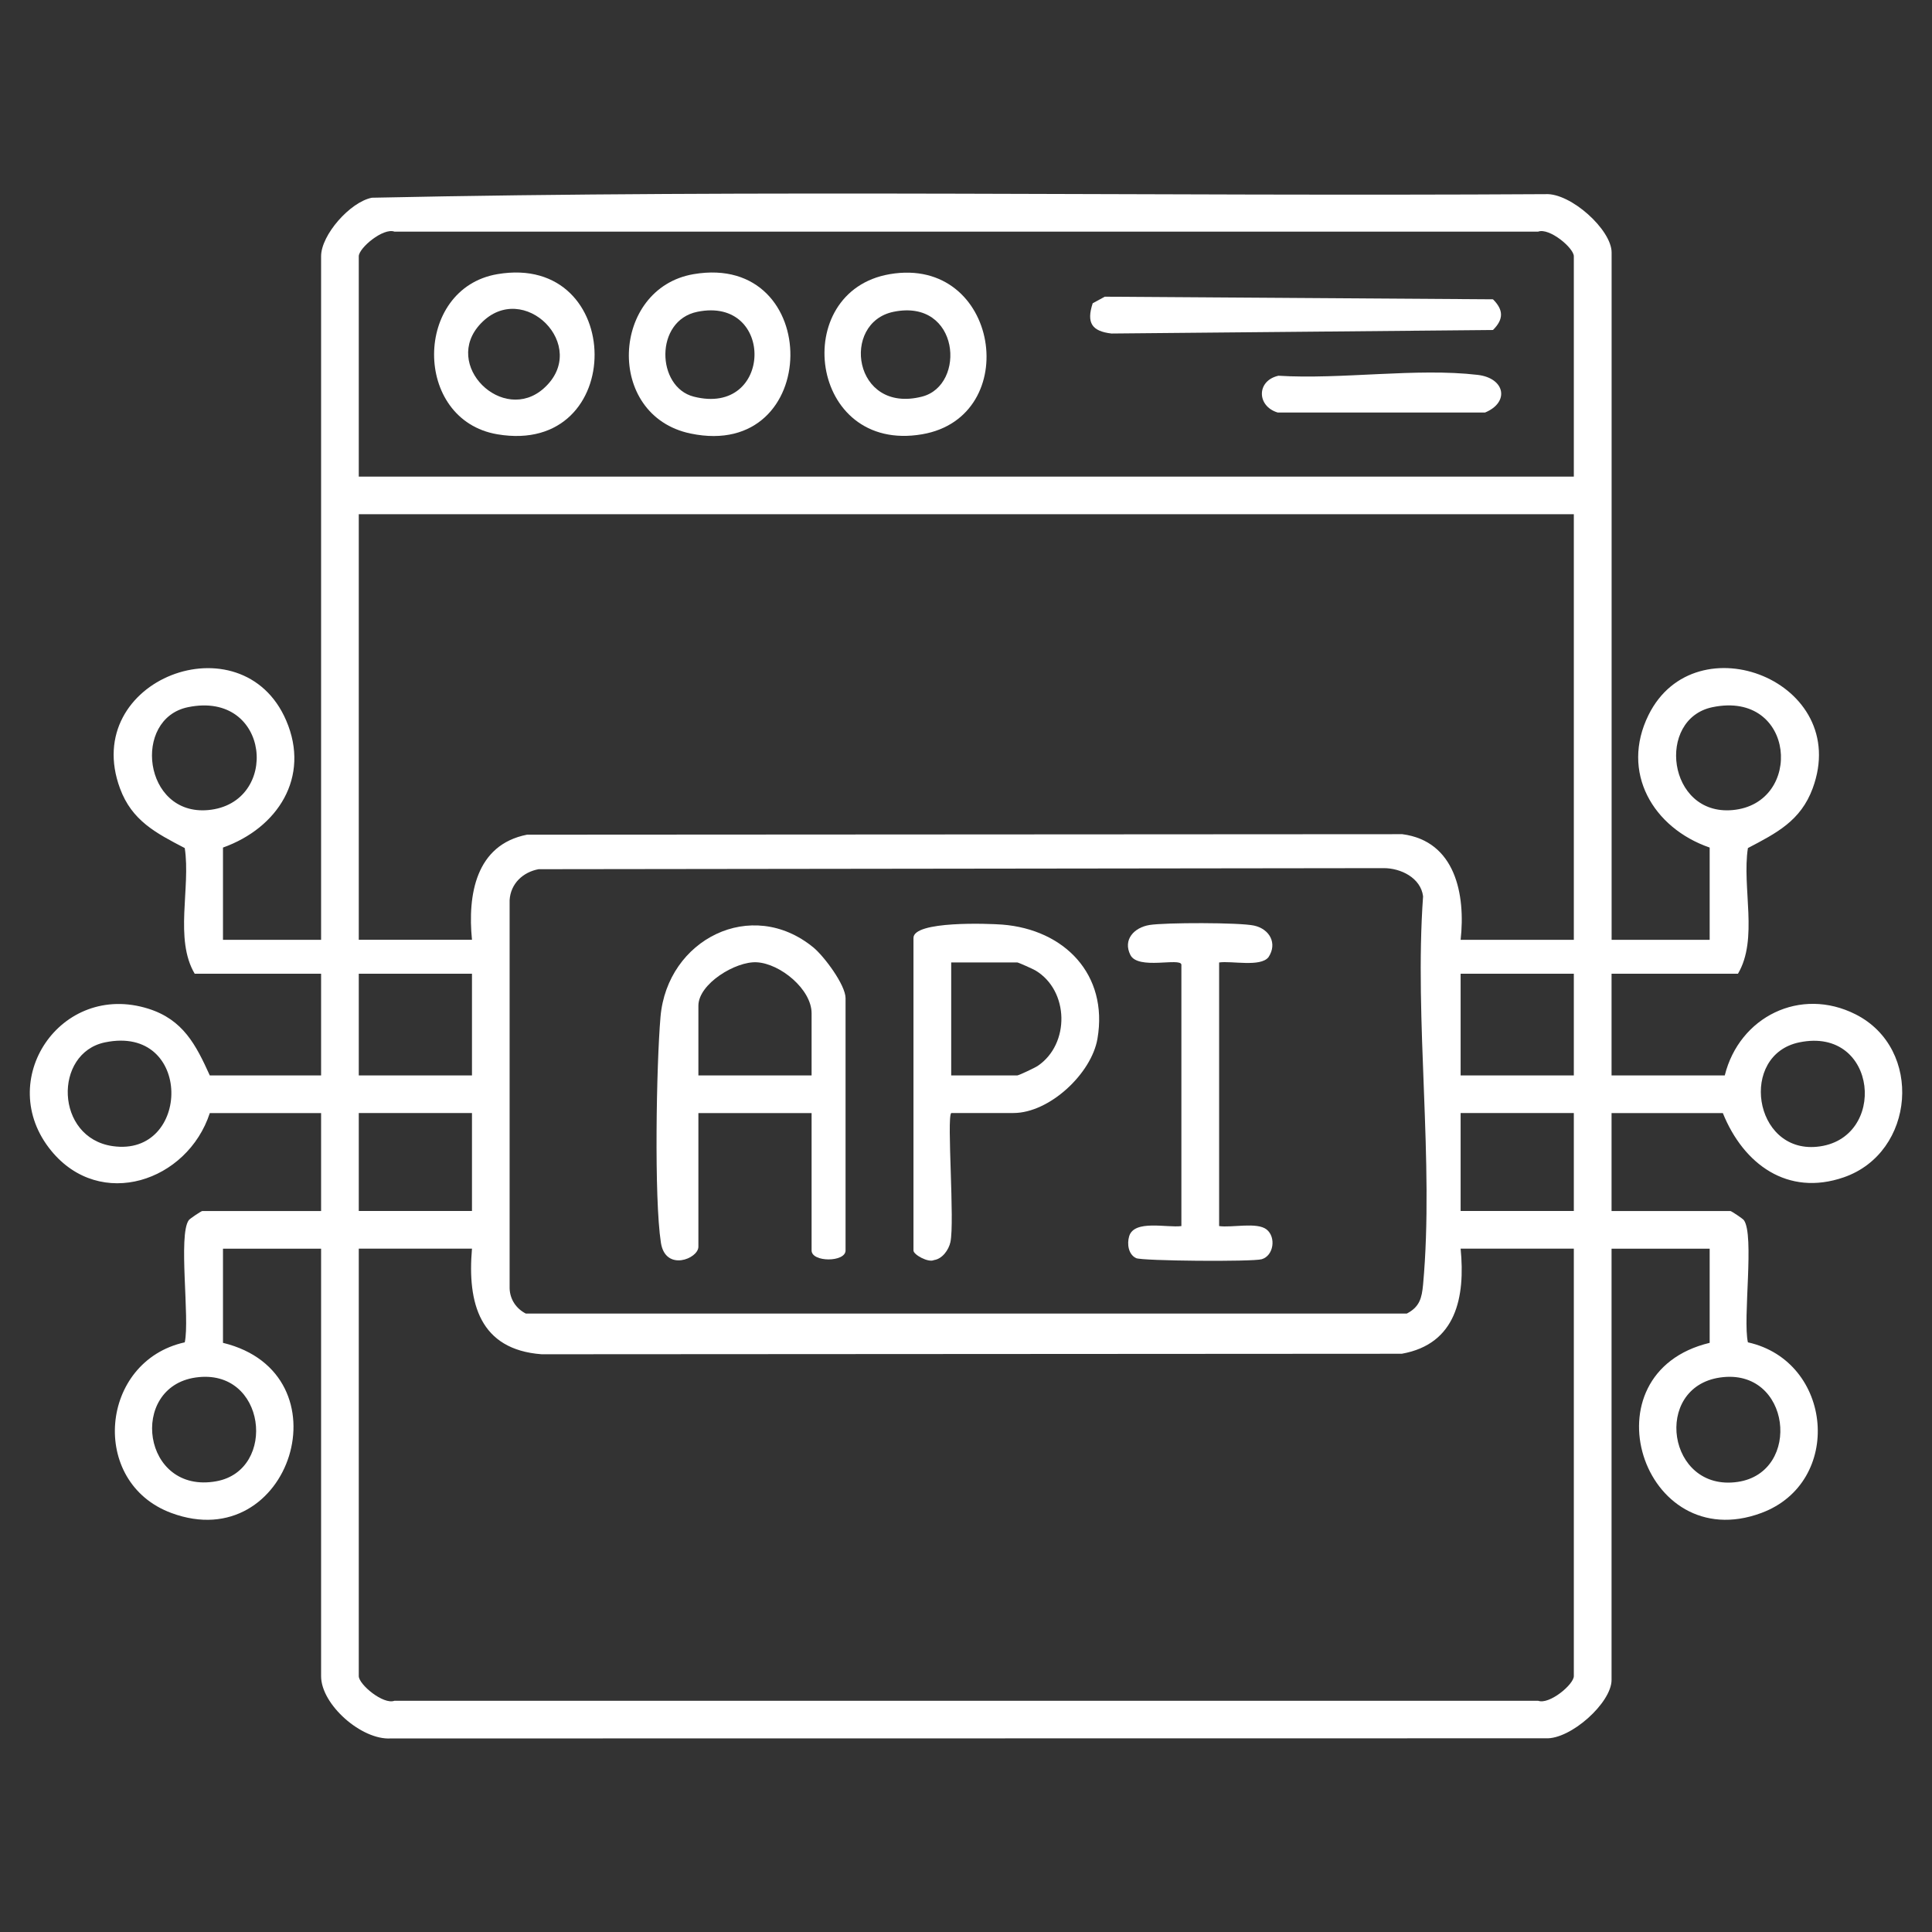
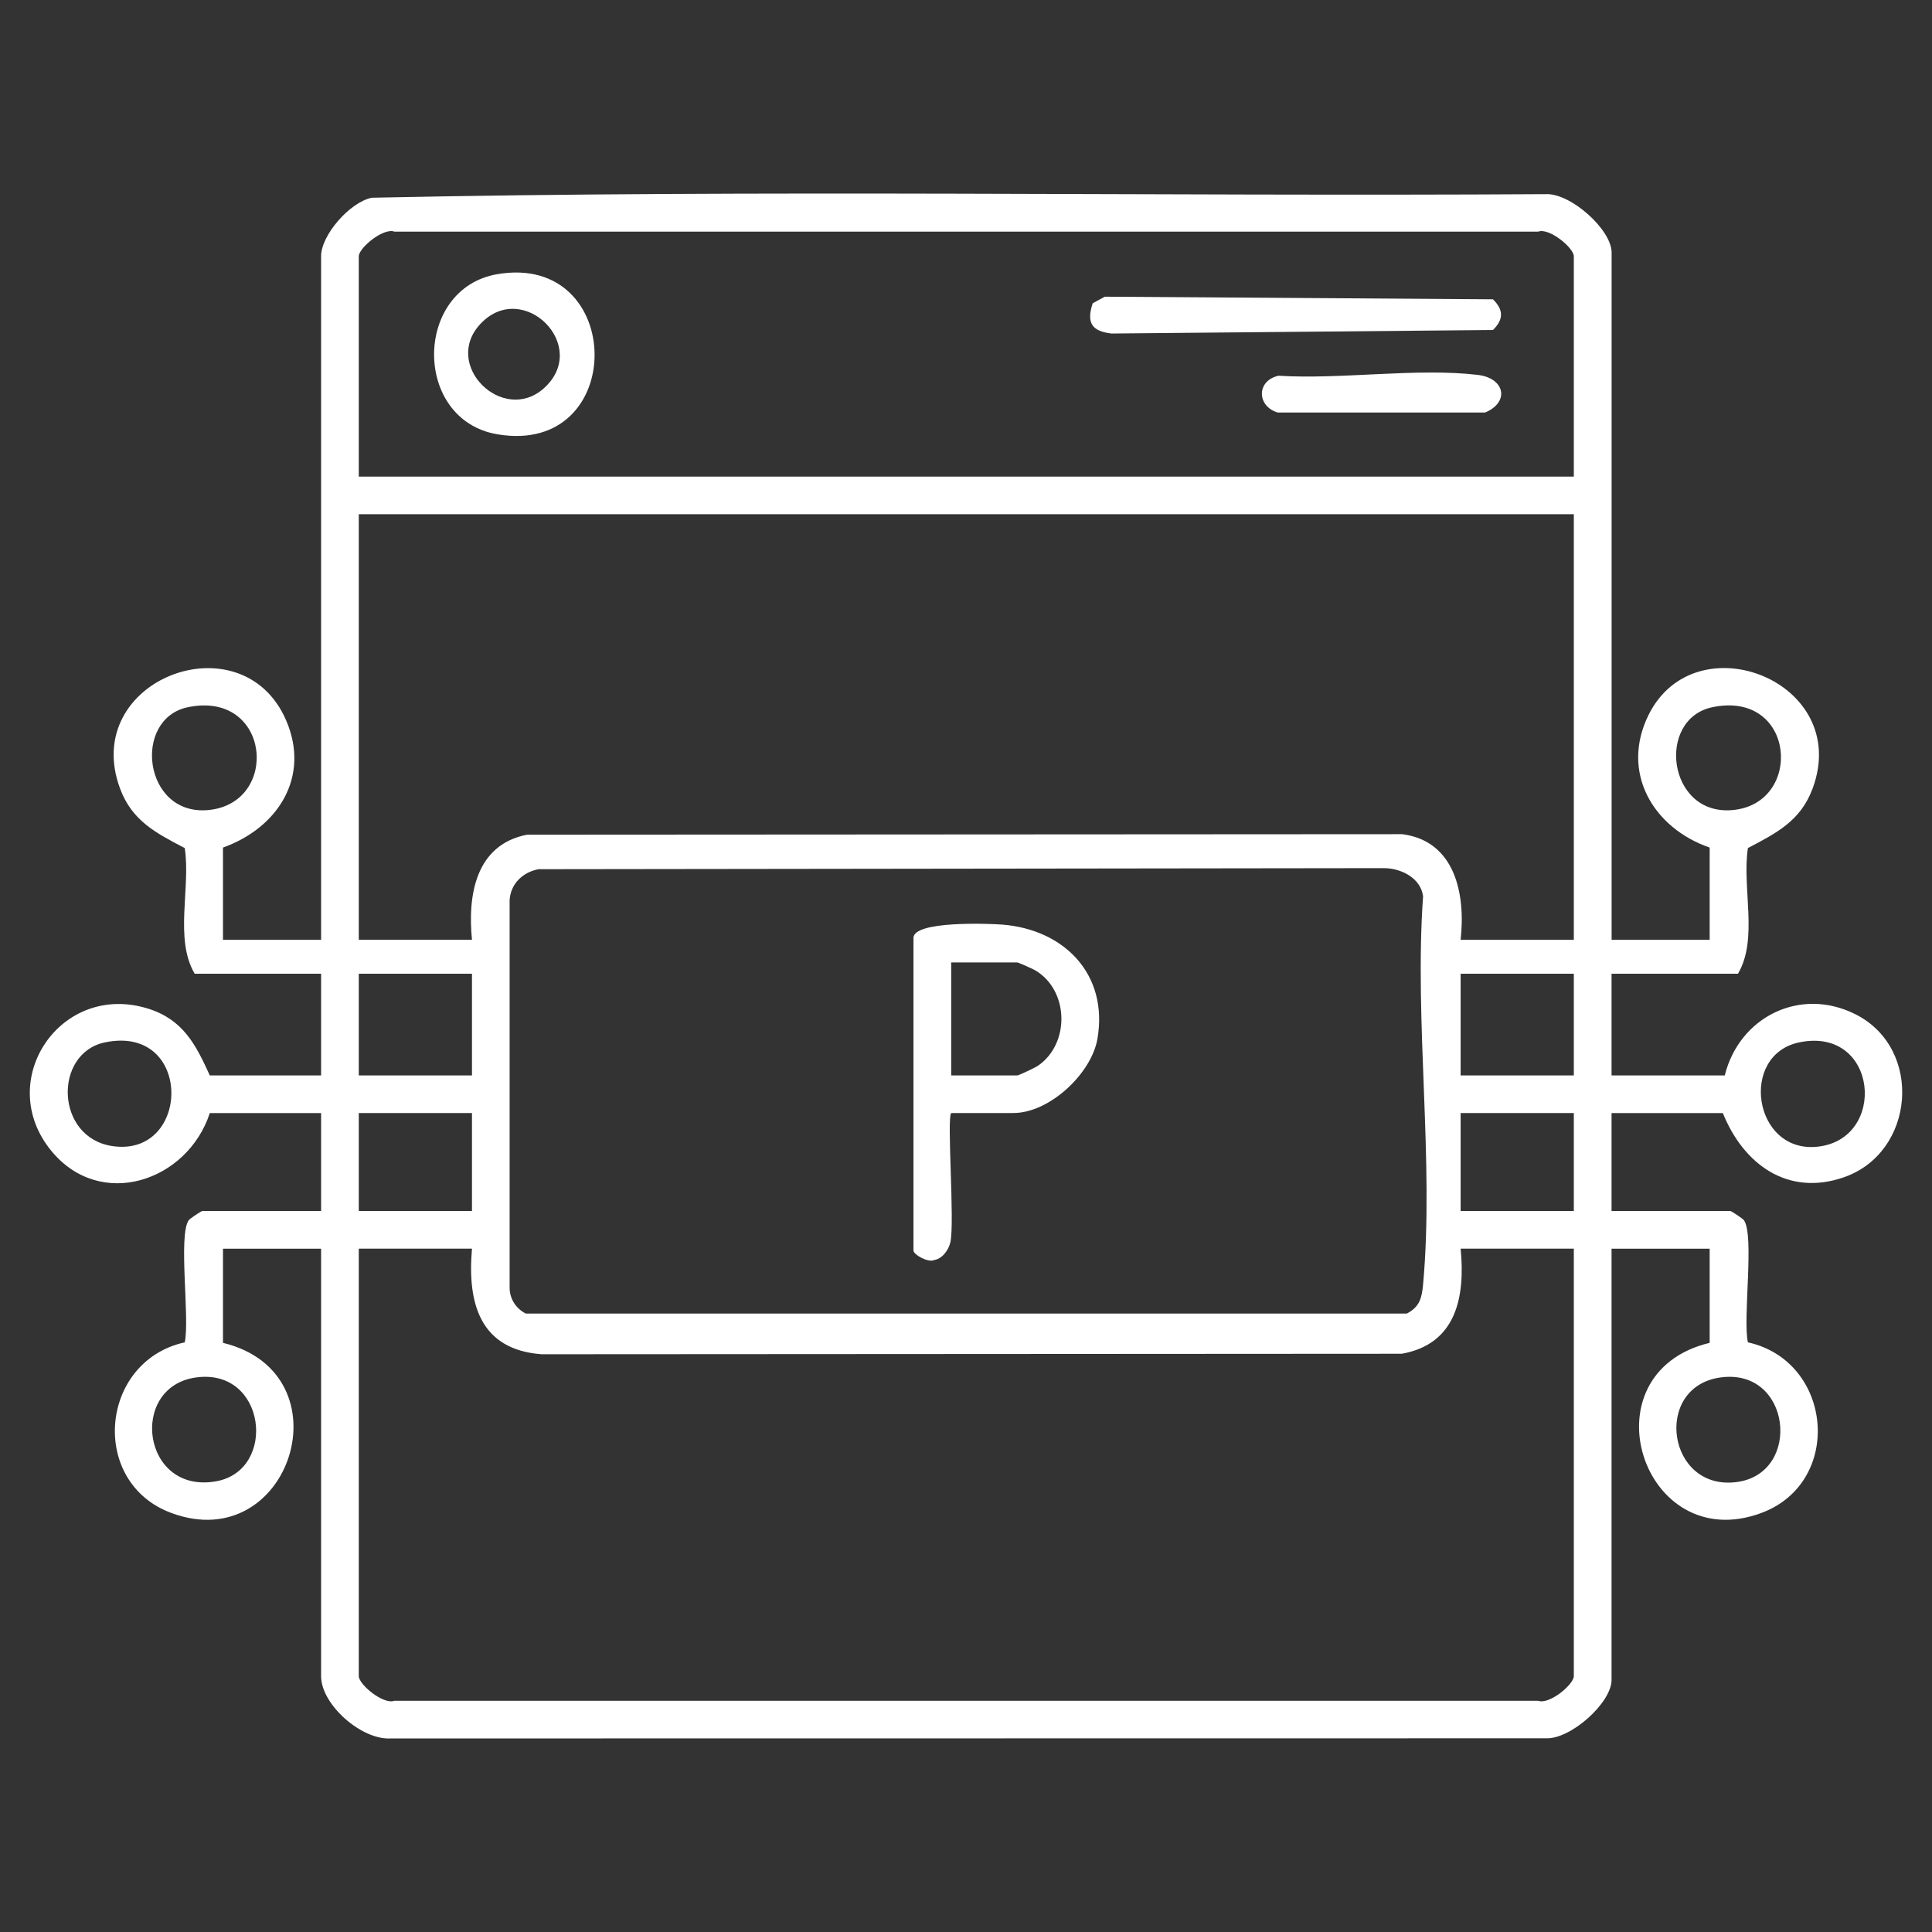
<svg xmlns="http://www.w3.org/2000/svg" width="1672" height="1672" viewBox="0 0 1672 1672" fill="none">
  <rect x="0" y="0" width="1672" height="1672" fill="#333333" stroke="none" />
  <path d="M1394.68 813.357H1479.59V733.502C1430.47 716.521 1402.21 668.276 1426.68 618.77C1467.27 536.693 1602.9 589.771 1568.72 682.297C1558.35 710.381 1537.5 720.918 1512.68 733.937C1507.41 768.205 1521.87 812.704 1504.06 842.704H1394.68V930.702H1492.65C1505.23 880.02 1558.05 853.59 1605.99 877.886C1664.64 907.625 1657.46 997.495 1595.67 1018.87C1547.12 1035.68 1508.85 1007.55 1491 963.315H1394.68V1048.05H1497.53C1498.31 1048.05 1508.11 1054.49 1509.2 1055.97C1518.51 1068.82 1508.11 1141.31 1512.68 1161.69C1586.4 1178.02 1595.63 1282.95 1524.26 1309.38C1421.2 1347.57 1370.43 1188.29 1479.59 1162.13V1080.66H1394.68V1453.86C1394.68 1473.62 1359.2 1505.54 1337.56 1504.36L338.143 1504.49C312.889 1506.02 277.882 1475.19 277.882 1450.59V1080.66H192.975V1162.13C301.829 1188.56 251.452 1347.61 148.302 1309.38C76.937 1282.95 86.168 1177.98 159.884 1161.69C164.412 1141.31 154.049 1068.82 163.367 1055.97C164.456 1054.49 174.252 1048.05 175.036 1048.05H277.882V963.315H181.567C162.191 1022.44 86.951 1047.87 44.368 995.927C-5.444 935.187 52.553 849.061 128.403 872.966C158.49 882.458 169.506 904.142 181.567 930.702H277.882V842.704H168.505C150.696 812.704 165.152 768.205 159.884 733.937C135.065 720.962 114.208 710.381 103.846 682.297C69.012 587.942 209.565 534.952 247.664 623.516C268.825 672.674 240.218 716.651 192.975 733.502V813.357H277.882V221.8C277.882 203.338 302.918 174.862 321.815 171.118C659.655 163.89 999.149 170.073 1337.6 168.026C1359.24 166.851 1394.73 198.767 1394.73 218.534V813.357H1394.68ZM1362.03 412.469V221.8C1362.03 214.572 1340.78 196.851 1331.15 200.465H341.365C331.743 196.851 310.494 214.572 310.494 221.8V412.469H1362.03ZM1362.03 445.038H310.494V813.314H408.463C404.588 774.387 411.729 731.063 456.098 722.355L1213.59 721.92C1259.57 727.928 1268.41 774.126 1264.06 813.357H1362.03V445.082V445.038ZM162.67 612.021C114.339 621.948 123.875 706.07 180.043 701.063C242.7 695.446 234.296 597.26 162.67 612.021ZM1481.98 612.021C1433.09 622.166 1442.97 706.114 1499.36 701.063C1561.19 695.533 1554.04 597.086 1481.98 612.021ZM466.373 752.181C452.658 754.62 441.859 764.678 441.032 779.046V1114.88C441.293 1124.42 446.606 1132.43 455.009 1136.78H1217.51C1228.66 1130.99 1230.49 1123.2 1231.57 1111.7C1241.28 1005.03 1223.82 883.895 1231.57 775.694C1229.57 759.714 1212.24 751.18 1197.22 751.31L466.373 752.225V752.181ZM408.463 842.704H310.494V930.702H408.463V842.704ZM1362.03 842.704H1264.06V930.702H1362.03V842.704ZM90.827 902.095C46.153 911.37 47.59 984.65 97.445 991.878C165.457 1001.72 167.242 886.246 90.827 902.095ZM1557.09 902.095C1504.93 912.937 1517.34 997.669 1572.29 992.444C1633.9 986.609 1625.54 887.901 1557.09 902.095ZM408.463 963.271H310.494V1048H408.463V963.271ZM1362.03 963.271H1264.06V1048H1362.03V963.271ZM408.463 1080.62H310.494V1450.55C310.494 1457.77 331.743 1475.5 341.365 1471.88H1331.15C1340.78 1475.5 1362.03 1457.77 1362.03 1450.55V1080.62H1264.06C1268.15 1122.33 1260.4 1163.13 1213.16 1171.57L468.725 1172.01C415.168 1168 404.37 1127.73 408.463 1080.62ZM169.289 1192.13C111.03 1200.53 122.917 1293.62 187.271 1281.91C240.174 1272.29 230.421 1183.33 169.289 1192.13ZM1488.6 1192.13C1429.99 1200.57 1442.88 1291.4 1503.84 1282.48C1559.84 1274.29 1550.08 1183.24 1488.6 1192.13Z" fill="white" />
-   <path d="M702.373 963.272H604.404V1078.96C604.404 1089.37 575.884 1100.73 571.965 1075.48C566 1036.99 568.047 921.341 571.617 880.02C577.408 812.923 650.34 775.999 703.897 819.933C713.302 827.64 731.763 852.502 731.763 863.823V1082.18C731.763 1092.5 702.373 1092.5 702.373 1082.18V963.228V963.272ZM702.373 930.703V876.929C702.373 856.203 675.29 833.91 654.912 832.778C636.668 831.776 604.404 851.413 604.404 870.397V930.703H702.373Z" fill="white" />
  <path d="M823.195 963.273C819.233 967.235 826.33 1057.54 822.499 1075C821.018 1081.71 815.532 1089.46 808.304 1090.5C803.427 1092.94 790.539 1085.84 790.539 1082.23V811.704C790.539 796.813 855.373 799.252 867.39 800.166C921.033 804.389 959.307 843.185 949.771 898.918C944.59 929.18 908.189 963.229 877.056 963.229H823.152L823.195 963.273ZM823.195 930.704H880.366C881.628 930.704 895.779 924.042 898.174 922.387C926.084 903.403 925.257 857.38 896.215 839.919C894.081 838.613 881.236 832.909 880.366 832.909H823.195V930.704Z" fill="white" />
-   <path d="M1055.06 832.909V1061.07C1066.03 1062.68 1087.84 1057.41 1096.16 1064.03C1104.48 1070.65 1102.34 1086.67 1091.94 1089.76C1084.14 1092.07 988.351 1091.33 983.169 1088.8C976.464 1085.54 975.245 1076.52 977.204 1069.91C981.515 1055.23 1010.17 1062.77 1022.4 1061.07V834.781C1021.49 828.468 984.868 839.658 978.249 826.421C971.631 813.185 981.471 802.691 994.795 800.514C1008.12 798.337 1072.82 798.25 1085.36 801.036C1098.6 803.954 1105.78 816.32 1097.77 828.381C1090.76 837.176 1066.03 831.341 1055.01 832.952L1055.06 832.909Z" fill="white" />
  <path d="M956.176 256.766L1292.06 259.03C1301.37 268.305 1301.29 276.403 1292.06 285.591L961.923 288.639C944.855 286.679 940.109 279.364 945.639 262.47L956.176 256.723V256.766Z" fill="white" />
-   <path d="M600.268 237.26C712.954 218.102 711.778 398.931 597.699 375.2C523.287 359.743 528.773 249.452 600.268 237.26ZM603.534 269.83C566.306 277.406 567.96 334.924 600.312 343.241C668.977 360.832 670.936 256.114 603.534 269.83Z" fill="white" />
-   <path d="M770.077 237.258C864.998 221.104 885.854 360.873 797.944 375.851C699.931 392.528 682.819 252.106 770.077 237.258ZM773.343 269.827C727.45 279.189 738.422 358.478 797.944 343.239C836.434 333.398 830.643 258.158 773.343 269.827Z" fill="white" />
  <path d="M430.453 237.259C541.746 218.319 543.487 395.011 430.453 375.852C356.955 363.399 357.869 249.625 430.453 237.259ZM416.128 279.93C381.904 315.721 435.33 367.71 470.686 336.012C511.223 299.654 452.921 241.439 416.128 279.93Z" fill="white" />
  <path d="M1106.39 325.171C1160.6 328.567 1226 318.204 1278.82 324.43C1302.55 327.217 1306.64 348.117 1285.22 357H1105.74C1087.58 351.557 1087.23 329.481 1106.39 325.171Z" fill="white" />
</svg>